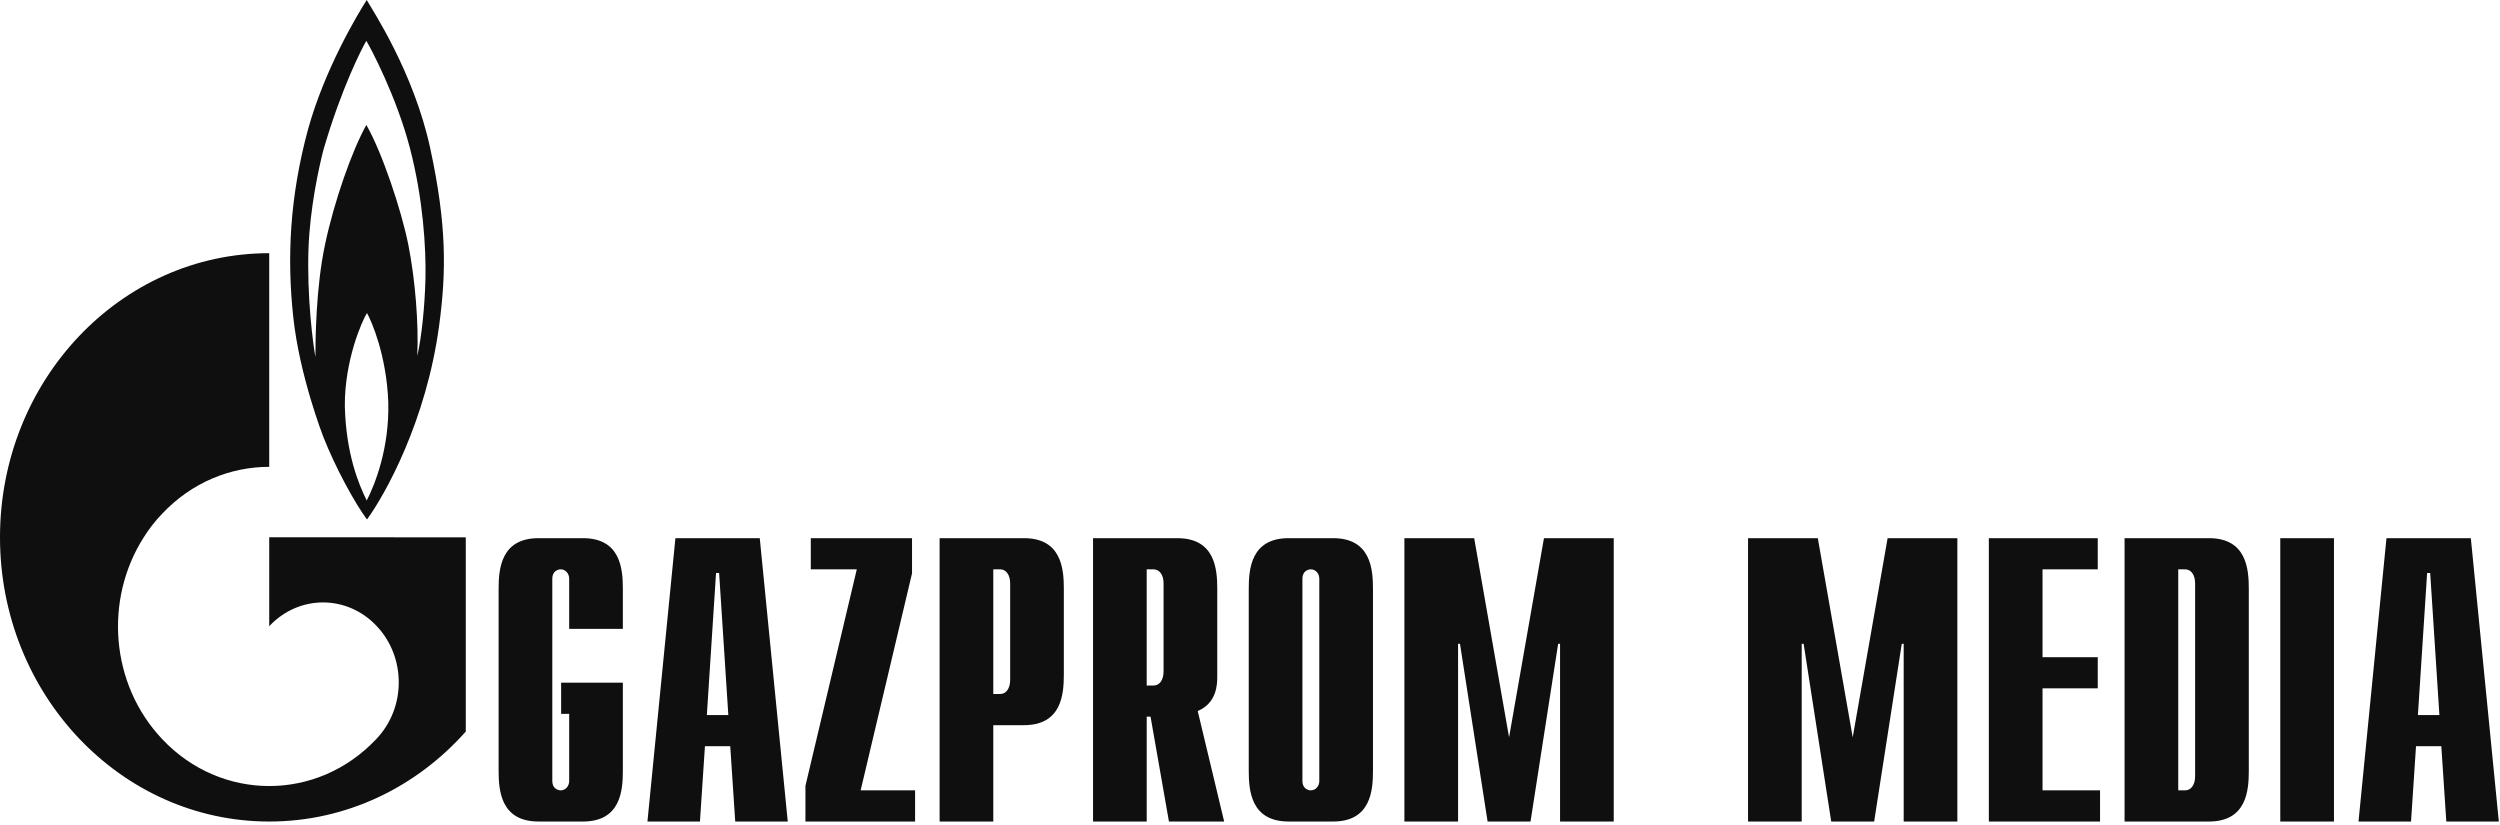
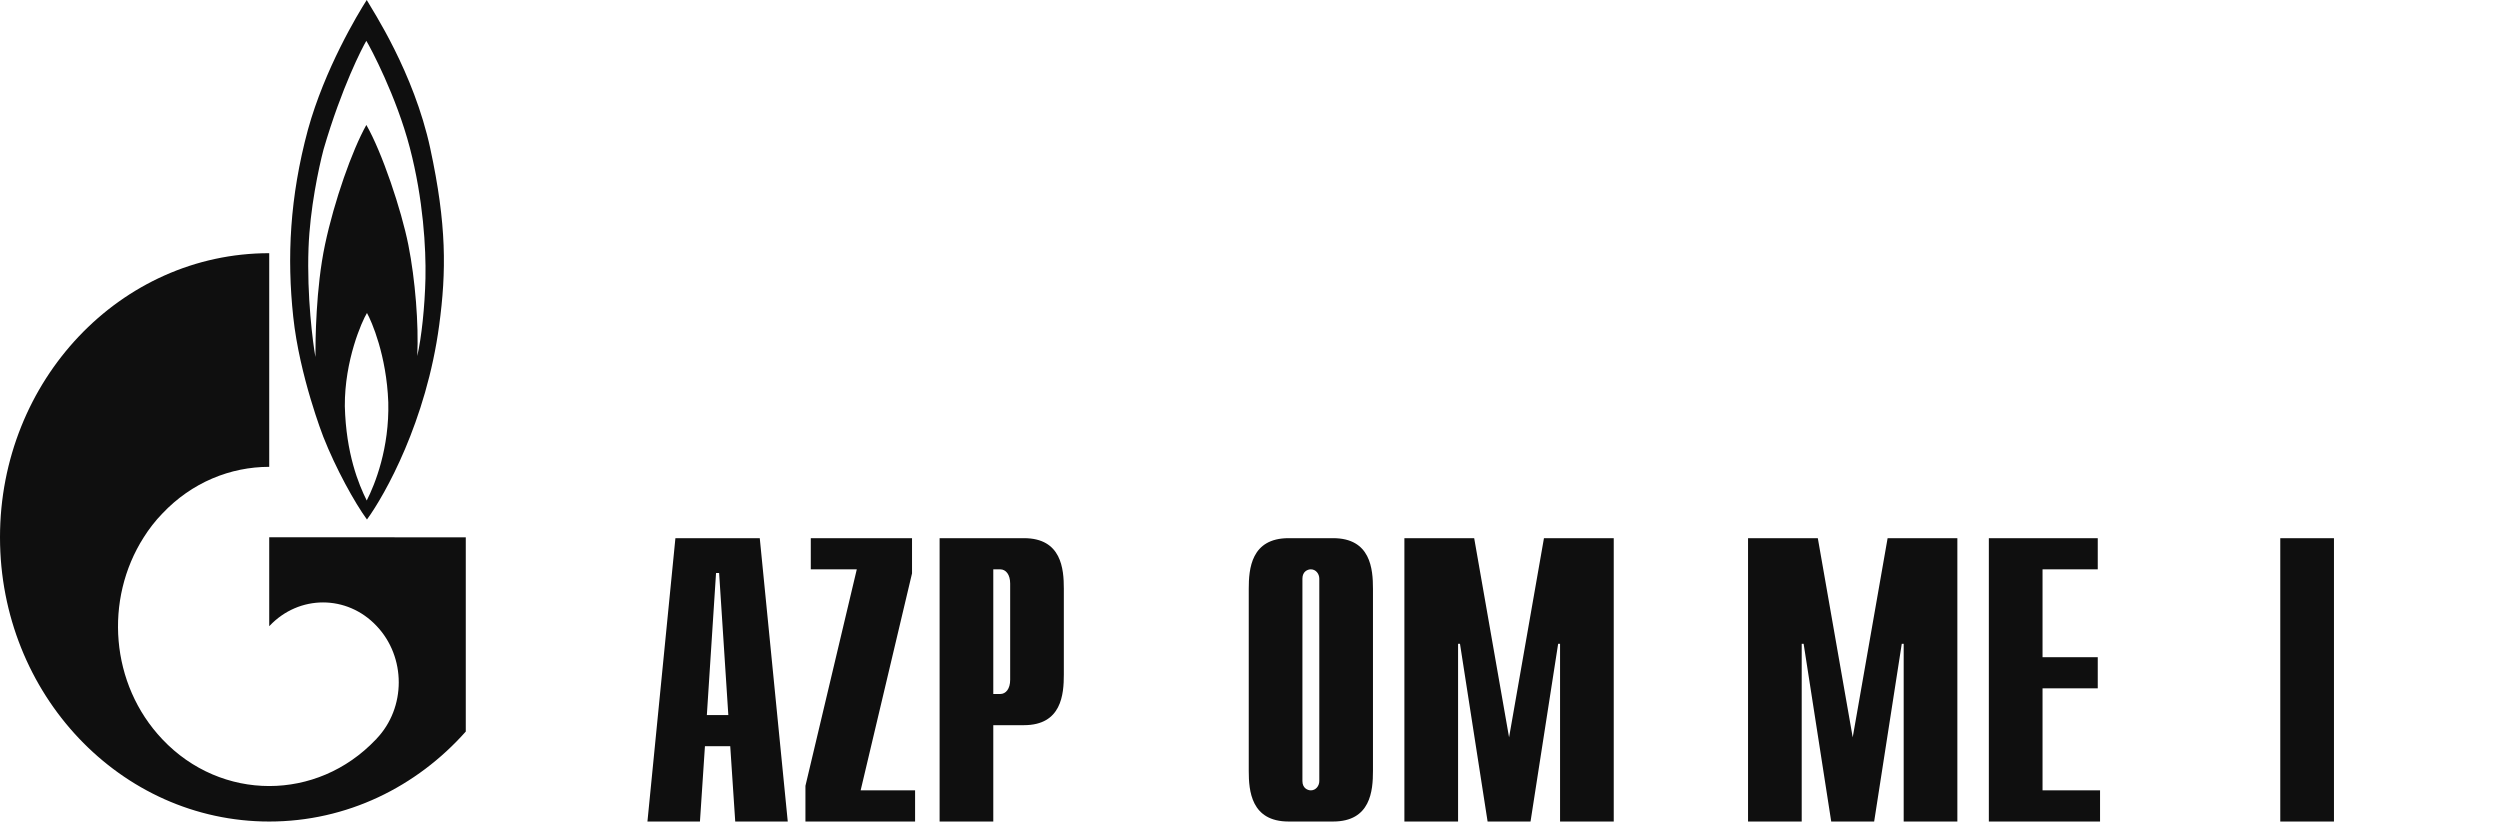
<svg xmlns="http://www.w3.org/2000/svg" width="512" height="169" viewBox="0 0 512 169" fill="none">
  <g clip-path="url(#clip0_40_639)">
    <path d="M88.116 30.396C91.494 46.019 91.421 55.606 89.951 66.565C87.317 86.268 78.841 101.342 75.153 106.397C72.64 102.956 68.77 95.96 66.2 89.424C66.2 89.424 61.342 76.998 60.054 64.881C58.757 52.757 59.325 40.438 63.065 26.557C66.504 14.125 73.245 2.906 75.107 0C76.271 2.066 84.741 14.773 88.119 30.396L88.116 30.396ZM79.521 82.371C79.163 72.768 76.097 65.779 75.156 64.099C74.123 65.779 70.556 73.817 70.62 83.201C70.872 92.929 73.451 99.2 75.107 102.506C76.824 99.135 79.761 91.771 79.521 82.371ZM87.134 56.904C87.259 50.923 86.691 40.823 83.936 30.271C81.177 19.696 75.833 9.67 75.025 8.362C74.242 9.667 70.001 17.804 66.267 30.588C65.267 34.402 63.481 42.712 63.186 50.817C62.825 60.618 64.085 70.363 64.599 73.111C64.599 69.846 64.66 59.044 66.567 50.076C68.463 41.147 72.088 30.845 75.028 25.591C78.221 31.121 82.216 43.03 83.632 50.166C85.047 57.277 85.764 66.43 85.457 72.909C86.326 69.147 87.001 62.877 87.138 56.904H87.134Z" fill="#0F0F0F" />
    <path d="M80.816 110.04H95.392V149.821C85.315 161.162 71.021 168.25 55.139 168.25C24.674 168.25 0 142.159 0 110.037C0 77.916 24.674 51.85 55.136 51.853V95.608C47.204 95.608 39.281 98.786 33.247 105.175C31.783 106.682 30.525 108.321 29.441 110.037C21.32 122.754 22.572 140.151 33.247 151.402C39.281 157.798 47.24 160.98 55.136 160.98C63.032 160.98 70.921 157.823 76.954 151.469C76.985 151.434 77.012 151.434 77.049 151.402V151.393C77.076 151.373 77.097 151.341 77.112 151.299C83.182 144.93 83.182 134.561 77.112 128.181C71.07 121.776 61.248 121.776 55.203 128.181C55.175 128.191 55.163 128.207 55.136 128.232V110.037H80.813L80.816 110.04Z" fill="#0F0F0F" />
-     <path d="M127.56 157.884C127.56 161.945 127.089 168.247 119.394 168.247H110.286C102.591 168.247 102.117 161.948 102.117 157.884V120.58C102.117 116.516 102.591 110.217 110.286 110.217H119.394C127.089 110.217 127.56 116.516 127.56 120.58V128.787H116.568V118.508C116.568 117.513 115.86 116.599 114.84 116.599C114.211 116.599 113.111 117.013 113.111 118.508V159.956C113.111 161.447 114.211 161.864 114.84 161.864C115.86 161.864 116.568 160.953 116.568 159.956V146.196H114.919V139.814H127.56V157.887V157.884Z" fill="#0F0F0F" />
    <path d="M138.325 110.217H155.599L161.332 168.244H150.574L149.554 152.823H144.371L143.35 168.244H132.596L138.325 110.217ZM149.162 146.444L147.275 117.346H146.646L144.763 146.444H149.159H149.162Z" fill="#0F0F0F" />
    <path d="M164.951 160.95L175.471 116.599H166.05V110.217H186.782V117.427L176.261 161.861H187.41V168.244H164.954V160.95H164.951Z" fill="#0F0F0F" />
    <path d="M192.431 110.217H209.708C217.403 110.217 217.874 116.516 217.874 120.58V138.153C217.874 142.213 217.403 148.515 209.708 148.515H203.425V168.244H192.431V110.217ZM204.838 142.133C206.017 142.133 206.882 141.055 206.882 139.23V119.502C206.882 117.68 206.017 116.599 204.838 116.599H203.425V142.133H204.838Z" fill="#0F0F0F" />
-     <path d="M239.4 168.247L235.633 146.778H234.846V168.247H223.854V110.22H241.128C248.823 110.22 249.294 116.519 249.294 120.583V138.573C249.294 140.148 249.218 143.961 245.293 145.619L250.71 168.25H239.403L239.4 168.247ZM236.258 140.395C237.437 140.395 238.3 139.317 238.3 137.492V119.502C238.3 117.68 237.437 116.6 236.258 116.6H234.843V140.392H236.258V140.395Z" fill="#0F0F0F" />
    <path d="M255.744 120.58C255.744 116.516 256.215 110.217 263.91 110.217H273.018C280.713 110.217 281.183 116.516 281.183 120.58V157.884C281.183 161.945 280.713 168.247 273.018 168.247H263.91C256.215 168.247 255.744 161.948 255.744 157.884V120.58ZM270.192 118.508C270.192 117.513 269.484 116.599 268.464 116.599C267.835 116.599 266.735 117.013 266.735 118.508V159.956C266.735 161.447 267.835 161.864 268.464 161.864C269.484 161.864 270.192 160.953 270.192 159.956V118.508Z" fill="#0F0F0F" />
    <path d="M316.2 110.217H330.494V168.244H319.499V131.85H319.108L313.454 168.244H304.659L299.005 131.85H298.614V168.244H287.619V110.217H301.913L309.058 151.004L316.203 110.217H316.2Z" fill="#0F0F0F" />
    <path d="M386.576 110.217H400.867V168.244H389.874V131.85H389.482L383.828 168.244H375.033L369.383 131.85H368.99V168.244H357.998V110.217H372.289L379.436 151.004L386.583 110.217H386.576Z" fill="#0F0F0F" />
    <path d="M407.316 110.217H429.62V116.599H418.312V134.589H429.62V140.972H418.312V161.861H430.09V168.244H407.316L407.316 110.217Z" fill="#0F0F0F" />
-     <path d="M435.113 110.217H452.387C460.08 110.217 460.554 116.516 460.554 120.58V157.884C460.554 161.945 460.08 168.247 452.387 168.247H435.113V110.22V110.217ZM447.518 161.864C448.696 161.864 449.561 160.787 449.561 158.962V119.502C449.561 117.68 448.696 116.599 447.518 116.599H446.105V161.861H447.518V161.864Z" fill="#0F0F0F" />
    <path d="M467 110.217H477.996V168.244H467V110.217Z" fill="#0F0F0F" />
-     <path d="M488.75 110.217H506.027L511.758 168.244H501.004L499.981 152.823H494.8L493.78 168.244H483.022L488.75 110.217ZM499.588 146.444L497.702 117.346H497.075L495.189 146.444H499.585H499.588Z" fill="#0F0F0F" />
  </g>
  <defs>
    <clipPath id="clip0_40_639">
      <rect width="511.758" height="168.25" fill="white" />
    </clipPath>
  </defs>
</svg>